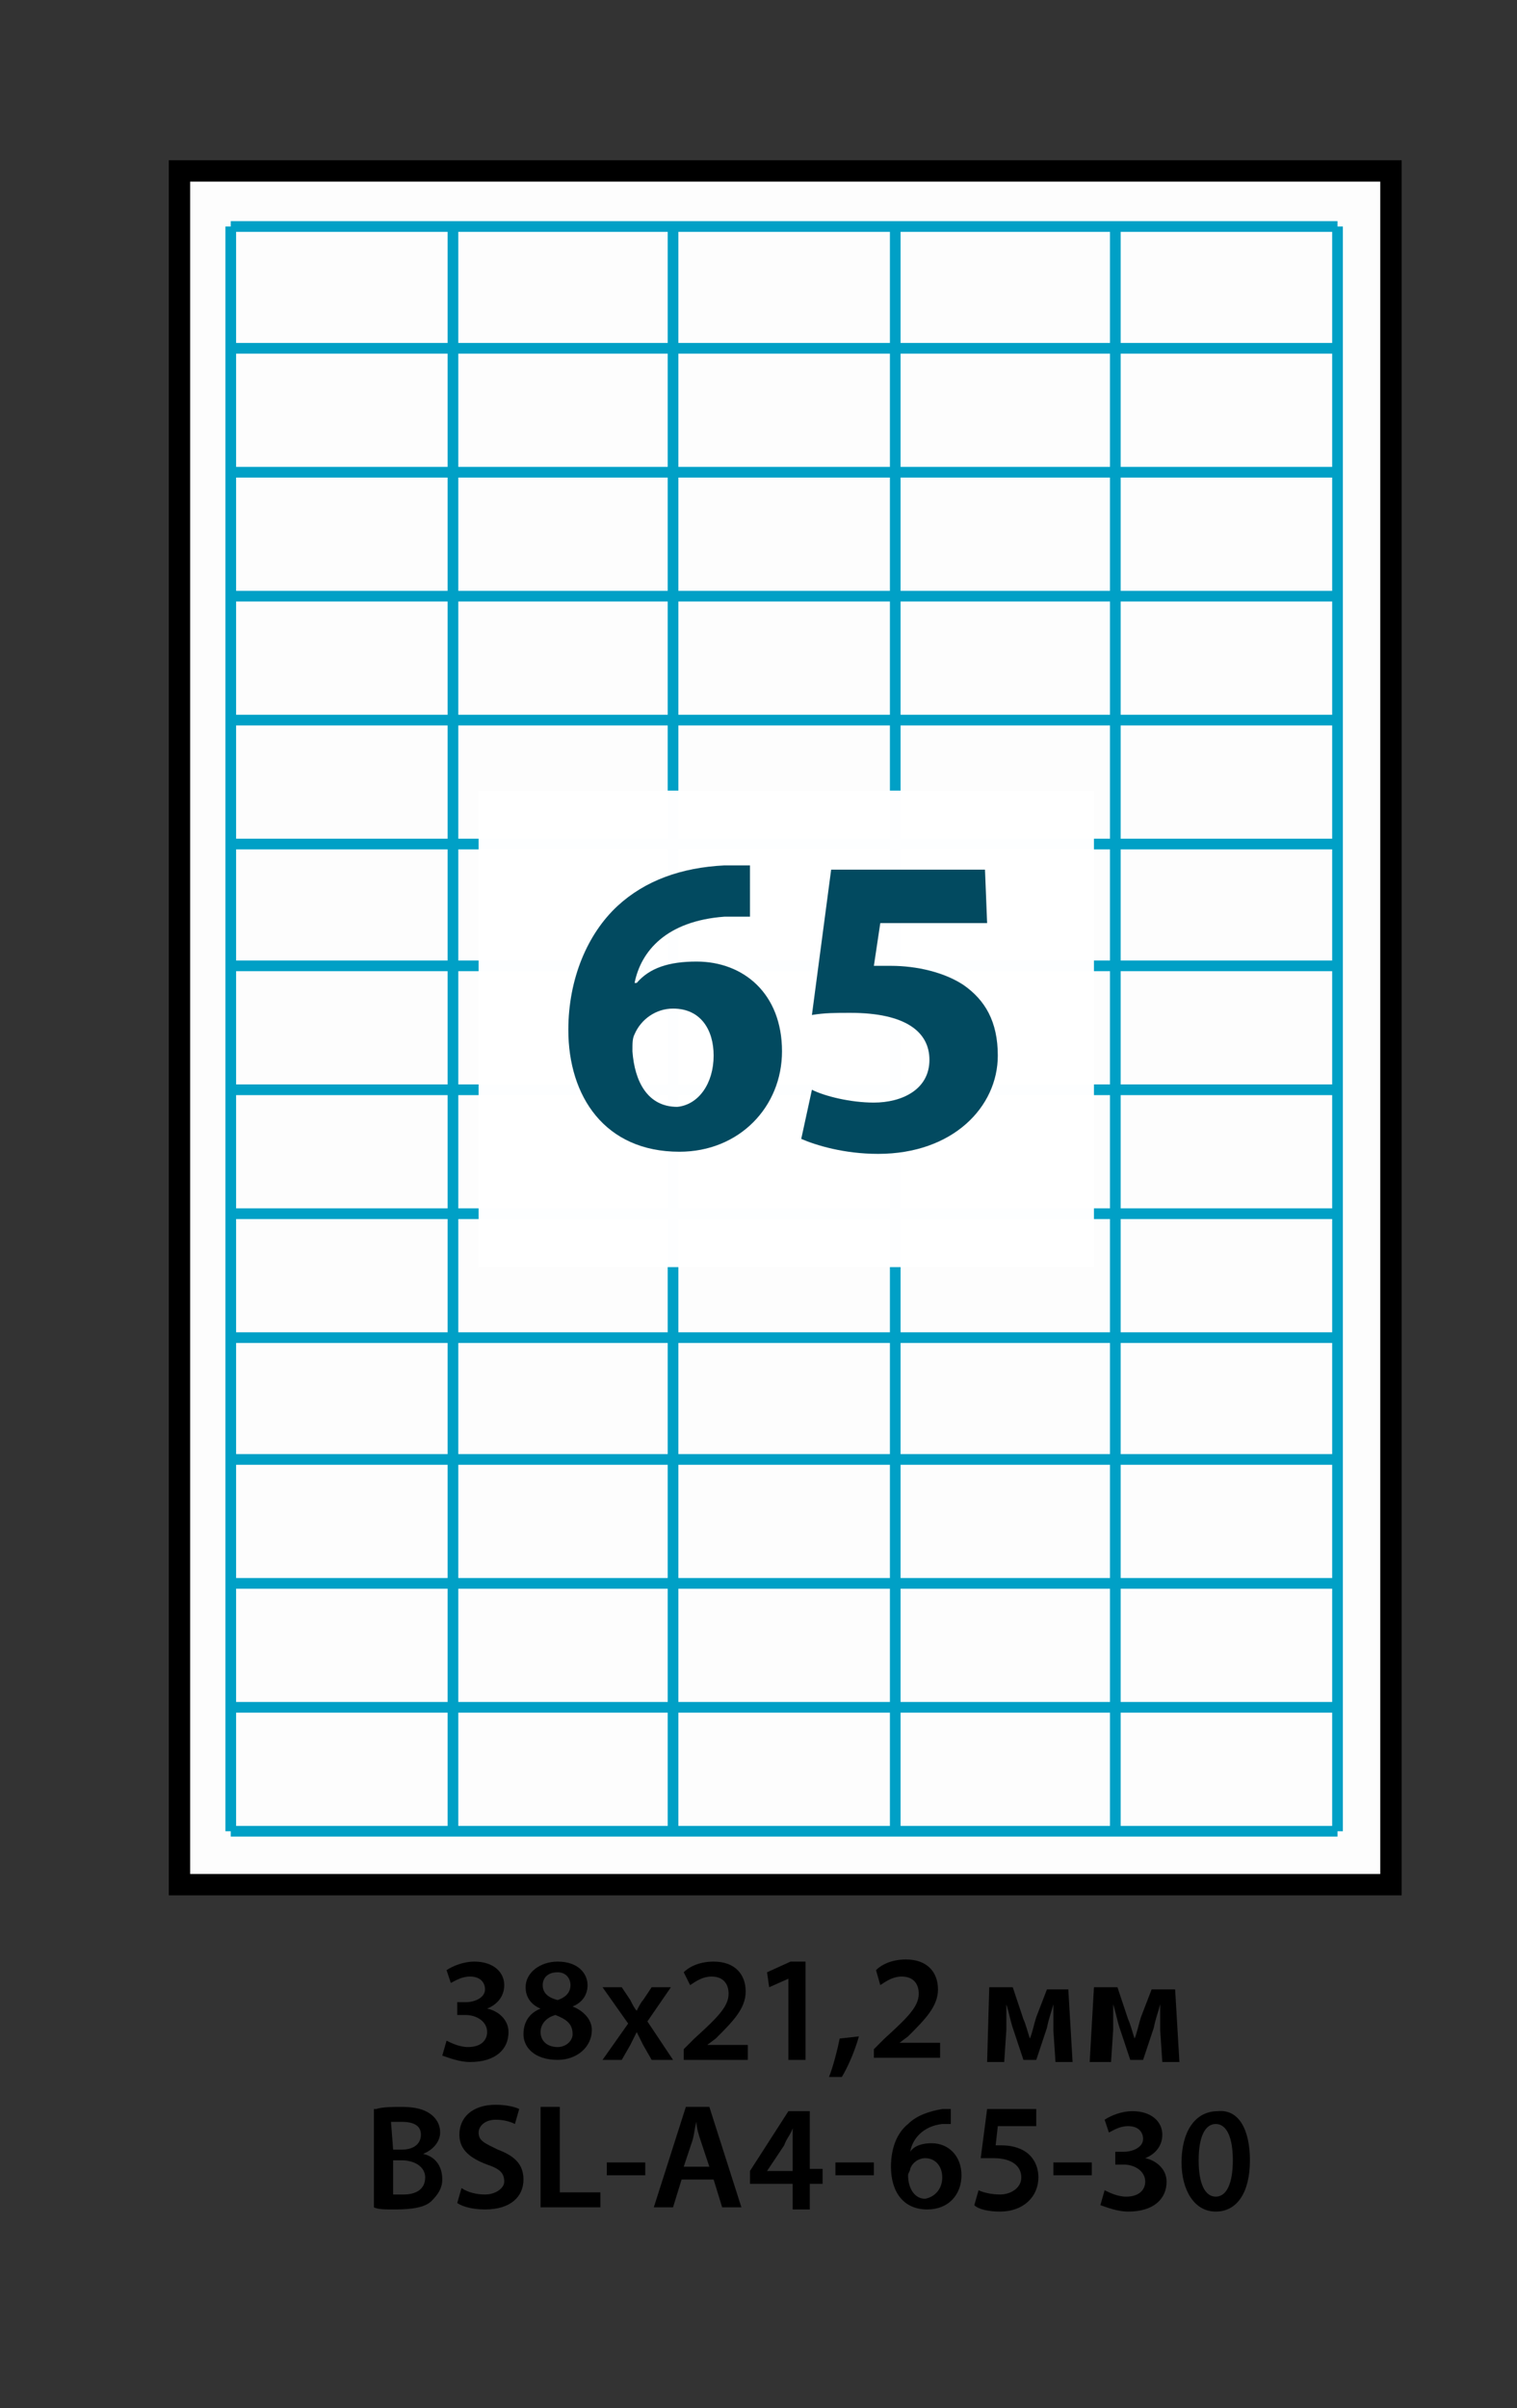
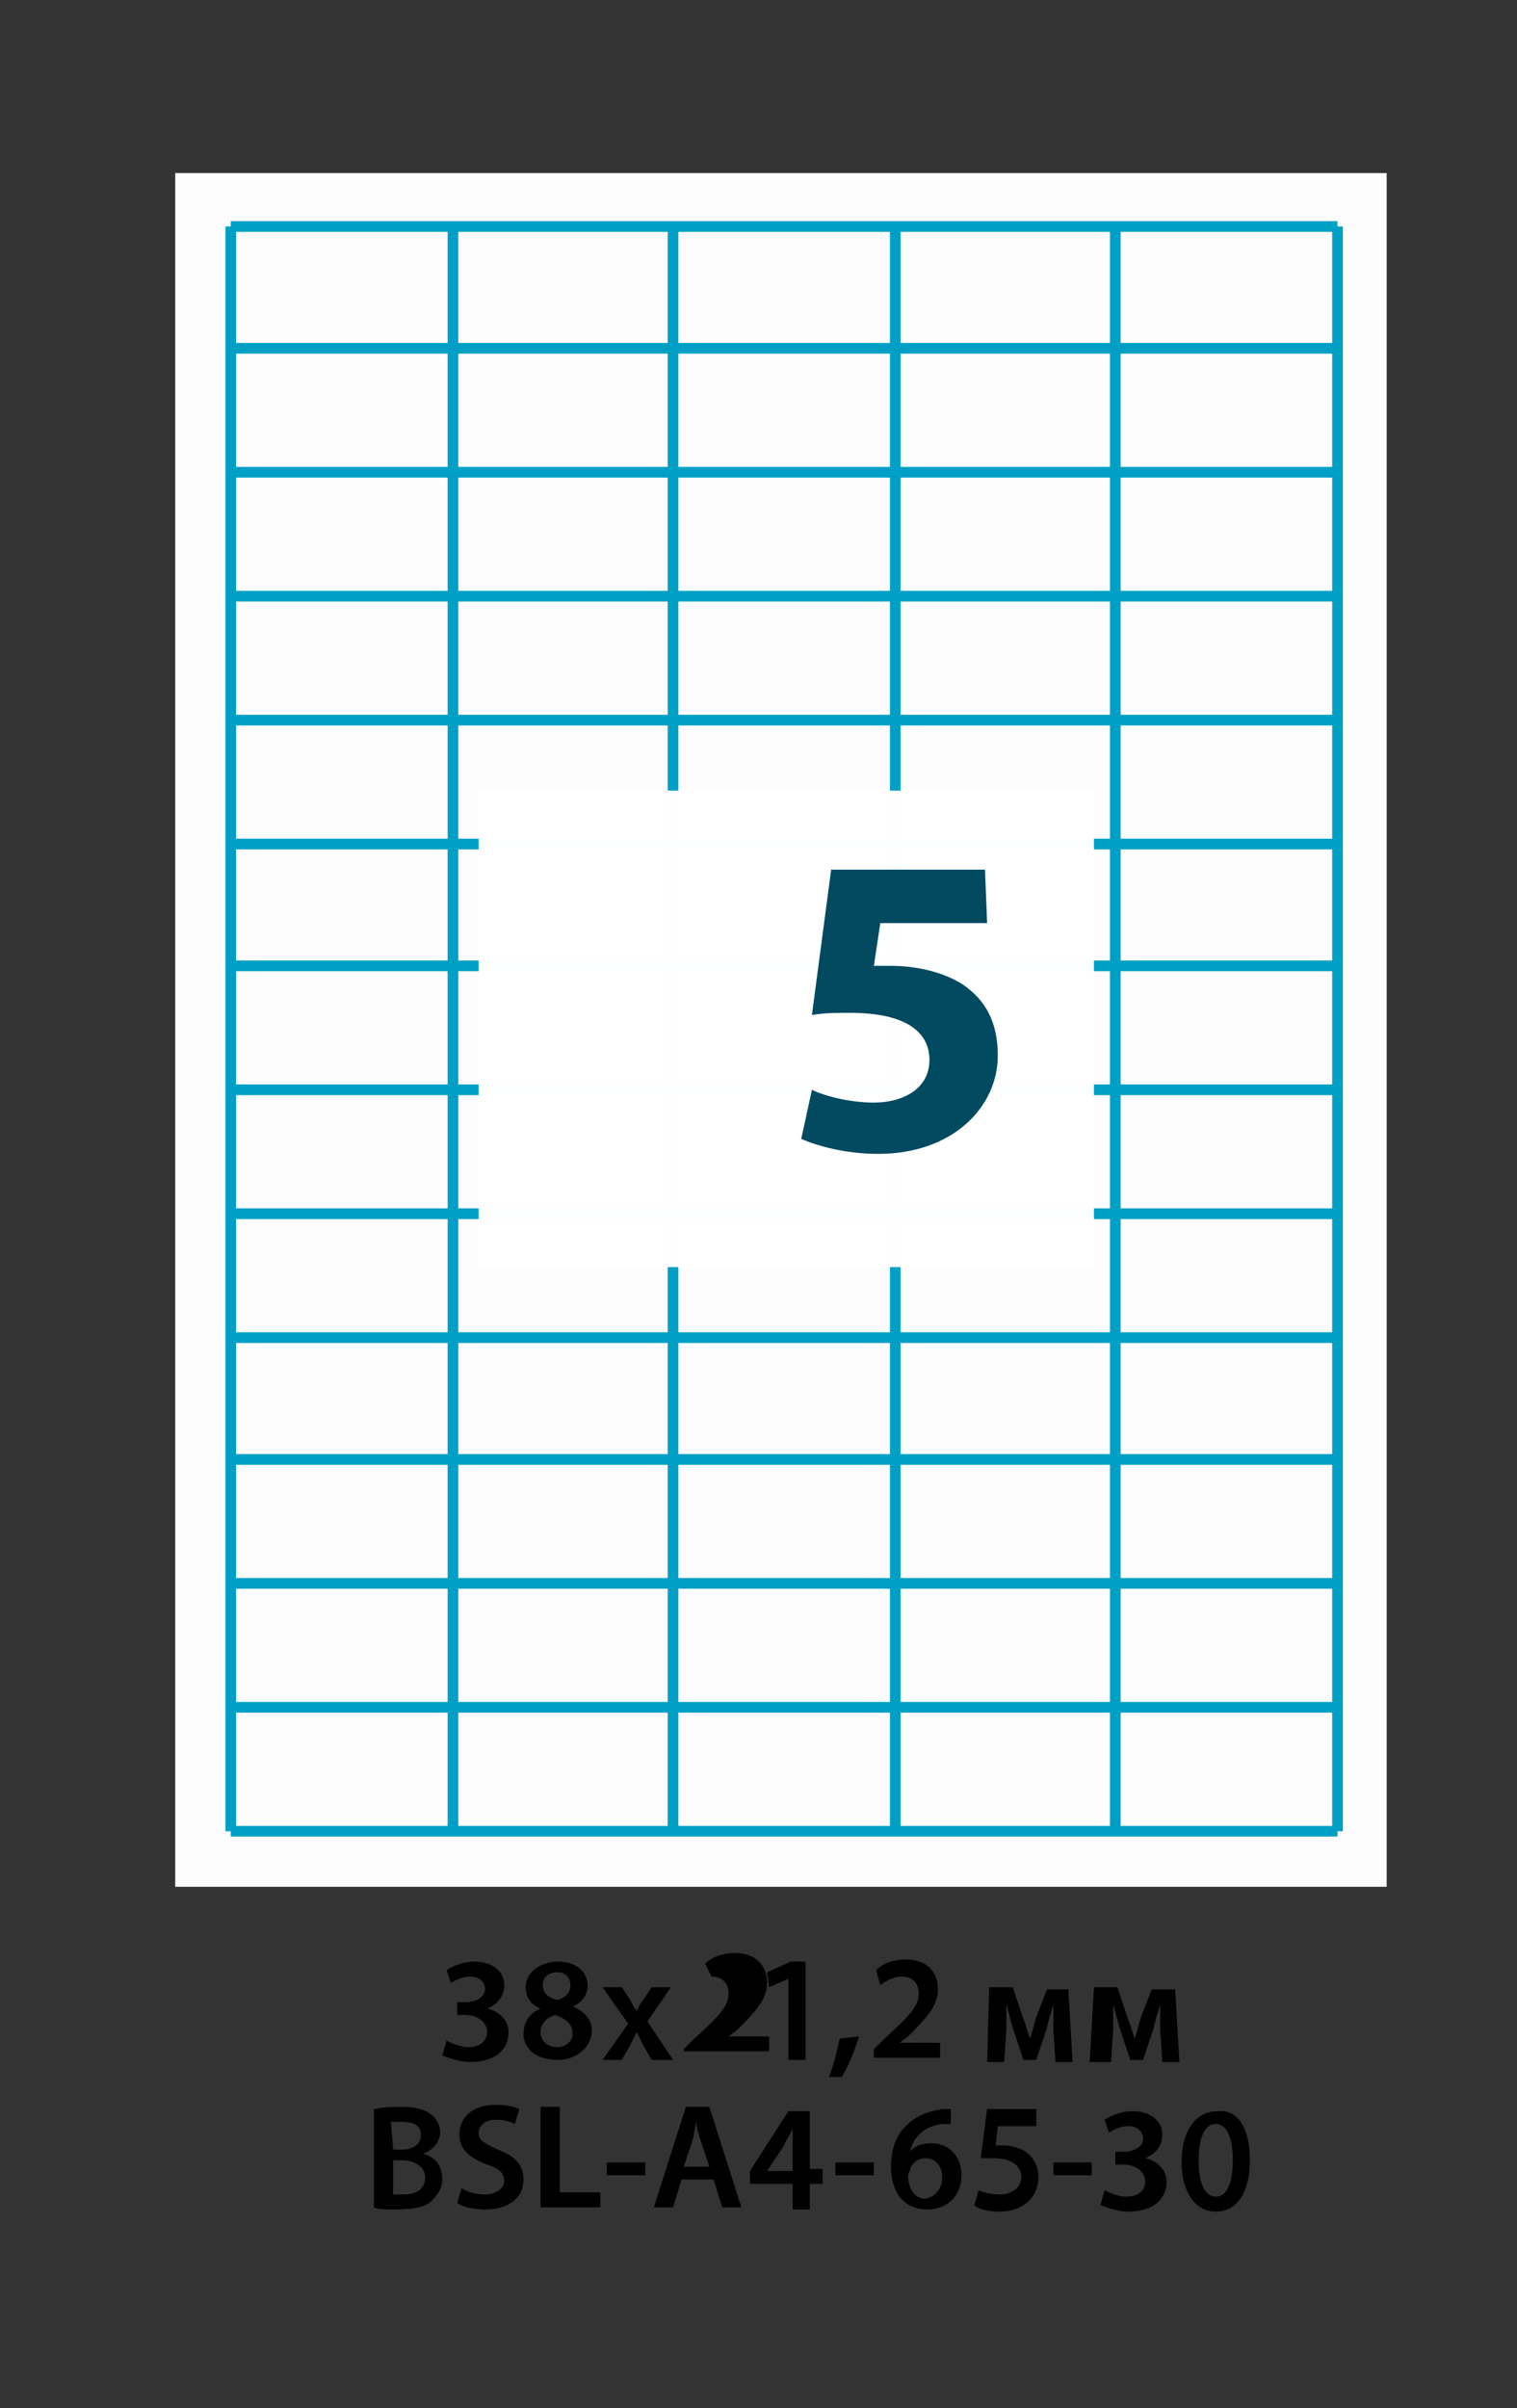
<svg xmlns="http://www.w3.org/2000/svg" version="1.1" id="Layer_1" x="0px" y="0px" viewBox="-270 340.3 71 112.7" style="enable-background:new -270 340.3 71 112.7;" xml:space="preserve">
  <rect x="-270" y="340.3" width="71" height="112.7" fill="#333333" stroke="none" />
  <style type="text/css">
	.st0{opacity:0.99;fill:#FFFFFF;enable-background:new    ;}
	.st1{fill:none;stroke:#00A0C6;stroke-width:0.5;stroke-miterlimit:10;}
	.st2{fill:none;stroke:#000000;stroke-miterlimit:10;}
	.st3{fill:#024A60;}
</style>
  <rect id="XMLID_1_" x="-261.8" y="348.4" class="st0" width="56.7" height="80.2" />
  <g id="XMLID_2205_">
    <g id="XMLID_2222_">
      <line id="XMLID_9_" class="st1" x1="-207.4" y1="350.9" x2="-259.2" y2="350.9" />
      <line id="XMLID_21_" class="st1" x1="-207.4" y1="356.6" x2="-259.2" y2="356.6" />
      <line id="XMLID_20_" class="st1" x1="-207.4" y1="362.4" x2="-259.2" y2="362.4" />
      <line id="XMLID_19_" class="st1" x1="-207.4" y1="368.2" x2="-259.2" y2="368.2" />
      <line id="XMLID_18_" class="st1" x1="-207.4" y1="374" x2="-259.2" y2="374" />
      <line id="XMLID_17_" class="st1" x1="-207.4" y1="379.8" x2="-259.2" y2="379.8" />
      <line id="XMLID_16_" class="st1" x1="-207.4" y1="385.5" x2="-259.2" y2="385.5" />
      <line id="XMLID_15_" class="st1" x1="-207.4" y1="391.3" x2="-259.2" y2="391.3" />
      <line id="XMLID_14_" class="st1" x1="-207.4" y1="397.1" x2="-259.2" y2="397.1" />
      <line id="XMLID_13_" class="st1" x1="-207.4" y1="402.9" x2="-259.2" y2="402.9" />
      <line id="XMLID_12_" class="st1" x1="-207.4" y1="408.6" x2="-259.2" y2="408.6" />
      <line id="XMLID_11_" class="st1" x1="-207.4" y1="414.4" x2="-259.2" y2="414.4" />
      <line id="XMLID_10_" class="st1" x1="-207.4" y1="420.2" x2="-259.2" y2="420.2" />
      <line id="XMLID_8_" class="st1" x1="-207.4" y1="426" x2="-259.2" y2="426" />
    </g>
    <g id="XMLID_2231_">
      <line id="XMLID_3_" class="st1" x1="-207.4" y1="426" x2="-207.4" y2="350.9" />
      <line id="XMLID_7_" class="st1" x1="-217.8" y1="426" x2="-217.8" y2="350.9" />
      <line id="XMLID_6_" class="st1" x1="-228.1" y1="426" x2="-228.1" y2="350.9" />
      <line id="XMLID_5_" class="st1" x1="-238.5" y1="426" x2="-238.5" y2="350.9" />
      <line id="XMLID_4_" class="st1" x1="-248.8" y1="426" x2="-248.8" y2="350.9" />
      <line id="XMLID_2_" class="st1" x1="-259.2" y1="426" x2="-259.2" y2="350.9" />
    </g>
    <g id="XMLID_2284_">
      <g id="XMLID_413_">
        <path id="XMLID_462_" d="M-249.1,435.8c0.2,0.1,0.6,0.3,1,0.3c0.7,0,0.9-0.4,0.9-0.7c0-0.5-0.5-0.8-1-0.8h-0.4V434h0.4     c0.4,0,0.9-0.2,0.9-0.6c0-0.3-0.2-0.6-0.7-0.6c-0.4,0-0.7,0.2-0.9,0.3l-0.2-0.6c0.3-0.2,0.8-0.4,1.3-0.4c0.9,0,1.4,0.5,1.4,1.1     c0,0.5-0.3,0.9-0.8,1.1l0,0c0.5,0.1,1,0.5,1,1.1c0,0.8-0.6,1.4-1.8,1.4c-0.5,0-1-0.2-1.3-0.3L-249.1,435.8z" />
        <path id="XMLID_458_" d="M-245.5,435.5c0-0.6,0.3-1,0.8-1.2l0,0c-0.5-0.2-0.7-0.6-0.7-1c0-0.7,0.7-1.2,1.5-1.2     c1,0,1.4,0.6,1.4,1.1c0,0.4-0.2,0.8-0.7,1l0,0c0.5,0.2,0.9,0.6,0.9,1.1c0,0.8-0.7,1.4-1.6,1.4     C-245,436.7-245.5,436.1-245.5,435.5z M-243.2,435.5c0-0.5-0.3-0.7-0.8-0.9c-0.4,0.1-0.7,0.4-0.7,0.8s0.3,0.7,0.8,0.7     C-243.5,436.1-243.2,435.8-243.2,435.5z M-244.6,433.2c0,0.4,0.3,0.6,0.7,0.7c0.3-0.1,0.6-0.3,0.6-0.7c0-0.3-0.2-0.6-0.6-0.6     C-244.4,432.6-244.6,432.9-244.6,433.2z" />
        <path id="XMLID_456_" d="M-240.9,433.3l0.4,0.6c0.1,0.2,0.2,0.4,0.3,0.5l0,0c0.1-0.2,0.2-0.4,0.3-0.5l0.4-0.6h0.9l-1.1,1.6     l1.2,1.8h-1l-0.4-0.7c-0.1-0.2-0.2-0.4-0.3-0.6l0,0c-0.1,0.2-0.2,0.4-0.3,0.6l-0.4,0.7h-0.9l1.2-1.7l-1.2-1.7H-240.9z" />
-         <path id="XMLID_454_" d="M-238,436.7v-0.5l0.5-0.5c1.1-1,1.6-1.5,1.6-2.1c0-0.4-0.2-0.8-0.8-0.8c-0.4,0-0.7,0.2-1,0.4l-0.3-0.6     c0.3-0.3,0.8-0.5,1.4-0.5c1,0,1.5,0.6,1.5,1.4c0,0.8-0.6,1.4-1.4,2.2l-0.4,0.3l0,0h1.9v0.7H-238z" />
+         <path id="XMLID_454_" d="M-238,436.7v-0.5l0.5-0.5c1.1-1,1.6-1.5,1.6-2.1c0-0.4-0.2-0.8-0.8-0.8l-0.3-0.6     c0.3-0.3,0.8-0.5,1.4-0.5c1,0,1.5,0.6,1.5,1.4c0,0.8-0.6,1.4-1.4,2.2l-0.4,0.3l0,0h1.9v0.7H-238z" />
        <path id="XMLID_452_" d="M-233.1,432.9L-233.1,432.9l-0.9,0.4l-0.1-0.7l1.1-0.5h0.7v4.6h-0.8V432.9z" />
        <path id="XMLID_450_" d="M-231.2,437.5c0.2-0.5,0.4-1.3,0.5-1.8l0.9-0.1c-0.2,0.7-0.5,1.4-0.8,1.9H-231.2z" />
        <path id="XMLID_448_" d="M-229.1,436.7v-0.5l0.5-0.5c1.1-1,1.6-1.5,1.6-2.1c0-0.4-0.2-0.8-0.8-0.8c-0.4,0-0.7,0.2-1,0.4l-0.2-0.7     c0.3-0.3,0.8-0.5,1.4-0.5c1,0,1.5,0.6,1.5,1.4c0,0.8-0.6,1.4-1.4,2.2l-0.4,0.3l0,0h1.9v0.7h-3.1V436.7z" />
        <path id="XMLID_446_" d="M-223.7,433.3h1.1l0.5,1.5c0.1,0.2,0.2,0.6,0.3,0.9l0,0c0.1-0.2,0.2-0.7,0.3-1l0.5-1.3h1l0.2,3.4h-0.8     l-0.1-1.5c0-0.3,0-0.8,0-1.2l0,0c-0.1,0.4-0.2,0.6-0.3,1.1l-0.5,1.5h-0.6l-0.5-1.5c-0.1-0.3-0.2-0.8-0.3-1.1l0,0     c0,0.4,0,0.9,0,1.2l-0.1,1.5h-0.8L-223.7,433.3z" />
        <path id="XMLID_444_" d="M-218.8,433.3h1.1l0.5,1.5c0.1,0.2,0.2,0.6,0.3,0.9l0,0c0.1-0.2,0.2-0.7,0.3-1l0.5-1.3h1.1l0.2,3.4h-0.8     l-0.1-1.5c0-0.3,0-0.8,0-1.2l0,0c-0.1,0.4-0.2,0.6-0.3,1.1l-0.5,1.5h-0.6l-0.5-1.5c-0.1-0.3-0.2-0.8-0.3-1.1l0,0     c0,0.4,0,0.9,0,1.2l-0.1,1.5h-1L-218.8,433.3z" />
        <path id="XMLID_440_" d="M-252.4,439c0.3-0.1,0.8-0.1,1.2-0.1c0.6,0,1,0.1,1.3,0.3c0.3,0.2,0.5,0.5,0.5,0.9c0,0.4-0.3,0.8-0.8,1     l0,0c0.5,0.1,0.9,0.5,0.9,1.2c0,0.4-0.2,0.7-0.5,1s-0.9,0.4-1.7,0.4c-0.5,0-0.8,0-1-0.1V439H-252.4z M-251.6,440.9h0.4     c0.6,0,0.9-0.3,0.9-0.7s-0.3-0.6-0.9-0.6c-0.3,0-0.4,0-0.5,0L-251.6,440.9L-251.6,440.9z M-251.6,443c0.1,0,0.3,0,0.5,0     c0.5,0,1-0.2,1-0.8c0-0.5-0.5-0.8-1.1-0.8h-0.4V443z" />
        <path id="XMLID_438_" d="M-248.4,442.7c0.3,0.2,0.7,0.3,1.1,0.3c0.5,0,0.9-0.3,0.9-0.6c0-0.4-0.2-0.6-0.8-0.8     c-0.8-0.3-1.3-0.7-1.3-1.4c0-0.8,0.6-1.4,1.7-1.4c0.5,0,0.9,0.1,1.1,0.2l-0.2,0.7c-0.2-0.1-0.5-0.2-0.9-0.2     c-0.5,0-0.8,0.3-0.8,0.6c0,0.4,0.3,0.5,0.9,0.8c0.8,0.3,1.2,0.7,1.2,1.4c0,0.8-0.6,1.4-1.8,1.4c-0.5,0-1-0.1-1.3-0.3     L-248.4,442.7z" />
        <path id="XMLID_436_" d="M-244.7,438.9h0.9v4h1.9v0.7h-2.8V438.9z" />
        <path id="XMLID_434_" d="M-239.8,441.5v0.6h-1.8v-0.6H-239.8z" />
        <path id="XMLID_431_" d="M-238.1,442.3l-0.4,1.3h-0.9l1.5-4.7h1.1l1.5,4.7h-0.9l-0.4-1.3H-238.1z M-236.8,441.7l-0.4-1.2     c-0.1-0.3-0.2-0.6-0.2-0.9l0,0c-0.1,0.3-0.1,0.6-0.2,0.9l-0.4,1.2H-236.8z" />
        <path id="XMLID_428_" d="M-232.9,443.7v-1.2h-2v-0.6l1.8-2.8h1v2.7h0.6v0.7h-0.6v1.2C-232.1,443.7-232.9,443.7-232.9,443.7z      M-232.9,441.9v-1.2c0-0.3,0-0.5,0-0.8l0,0c-0.1,0.3-0.3,0.5-0.4,0.8l-0.8,1.2l0,0H-232.9z" />
        <path id="XMLID_426_" d="M-229.1,441.5v0.6h-1.8v-0.6H-229.1z" />
        <path id="XMLID_423_" d="M-225.5,439.7c-0.1,0-0.3,0-0.4,0c-0.9,0.1-1.4,0.7-1.5,1.3l0,0c0.2-0.3,0.6-0.4,1-0.4     c0.8,0,1.4,0.6,1.4,1.5c0,0.9-0.6,1.6-1.6,1.6c-1.1,0-1.7-0.8-1.7-2c0-0.9,0.3-1.6,0.8-2c0.4-0.4,1-0.6,1.6-0.7     c0.2,0,0.3,0,0.4,0V439.7z M-225.9,442.2c0-0.5-0.3-0.9-0.8-0.9c-0.3,0-0.6,0.2-0.7,0.5c0,0.1-0.1,0.2-0.1,0.3     c0,0.6,0.3,1.1,0.8,1.1C-226.2,443.1-225.9,442.7-225.9,442.2z" />
        <path id="XMLID_421_" d="M-221.6,439.8h-1.7l-0.1,0.9c0.1,0,0.2,0,0.3,0c0.4,0,0.8,0.1,1.1,0.3c0.3,0.2,0.6,0.6,0.6,1.2     c0,0.9-0.7,1.6-1.8,1.6c-0.5,0-1-0.1-1.2-0.3l0.2-0.7c0.2,0.1,0.6,0.2,1,0.2c0.5,0,1-0.3,1-0.8s-0.4-0.9-1.3-0.9     c-0.3,0-0.4,0-0.6,0l0.3-2.3h2.3v0.8H-221.6z" />
        <path id="XMLID_419_" d="M-218.9,441.5v0.6h-1.8v-0.6H-218.9z" />
        <path id="XMLID_417_" d="M-218.3,442.8c0.2,0.1,0.6,0.3,1,0.3c0.7,0,0.9-0.4,0.9-0.7c0-0.5-0.5-0.8-1-0.8h-0.4V441h0.4     c0.4,0,0.9-0.2,0.9-0.6c0-0.3-0.2-0.6-0.7-0.6c-0.4,0-0.7,0.2-0.9,0.3l-0.2-0.6c0.3-0.2,0.8-0.4,1.3-0.4c0.9,0,1.4,0.5,1.4,1.1     c0,0.5-0.3,0.9-0.8,1.1l0,0c0.5,0.1,1,0.5,1,1.1c0,0.8-0.6,1.4-1.8,1.4c-0.5,0-1-0.2-1.3-0.3L-218.3,442.8z" />
        <path id="XMLID_414_" d="M-211.5,441.4c0,1.5-0.6,2.4-1.6,2.4s-1.6-1-1.6-2.3c0-1.4,0.6-2.4,1.7-2.4     C-212,439-211.5,440-211.5,441.4z M-213.9,441.4c0,1.1,0.3,1.7,0.8,1.7s0.8-0.6,0.8-1.7s-0.3-1.7-0.8-1.7     S-213.9,440.3-213.9,441.4z" />
      </g>
    </g>
-     <rect id="XMLID_3880_" x="-261.6" y="348.3" class="st2" width="56.7" height="80.2" />
  </g>
  <rect id="XMLID_3878_" x="-247.6" y="377.3" class="st0" width="28.8" height="22.3" />
  <g id="XMLID_3648_">
    <g id="XMLID_3649_">
-       <path id="XMLID_3650_" class="st3" d="M-234.9,383.2c-0.3,0-0.7,0-1.2,0c-2.7,0.2-3.9,1.6-4.2,3.1h0.1c0.6-0.7,1.5-1,2.8-1    c2.2,0,4,1.5,4,4.2c0,2.6-2,4.7-4.8,4.7c-3.5,0-5.2-2.6-5.2-5.7c0-2.4,0.9-4.5,2.3-5.8c1.3-1.2,3-1.8,5-1.9c0.6,0,0.9,0,1.2,0    V383.2z M-236.6,389.7c0-1.2-0.6-2.2-1.9-2.2c-0.8,0-1.5,0.5-1.8,1.2c-0.1,0.2-0.1,0.4-0.1,0.8c0.1,1.4,0.7,2.6,2.1,2.6    C-237.3,392-236.6,391-236.6,389.7z" />
      <path id="XMLID_3653_" class="st3" d="M-223.8,383.5h-5l-0.3,2c0.3,0,0.5,0,0.8,0c1.2,0,2.5,0.3,3.4,0.9c1,0.7,1.6,1.7,1.6,3.3    c0,2.4-2.1,4.6-5.6,4.6c-1.6,0-2.9-0.4-3.6-0.7l0.5-2.3c0.6,0.3,1.8,0.6,2.9,0.6c1.3,0,2.6-0.6,2.6-2c0-1.3-1.1-2.2-3.7-2.2    c-0.7,0-1.2,0-1.8,0.1l0.9-6.8h7.2L-223.8,383.5L-223.8,383.5z" />
    </g>
  </g>
</svg>